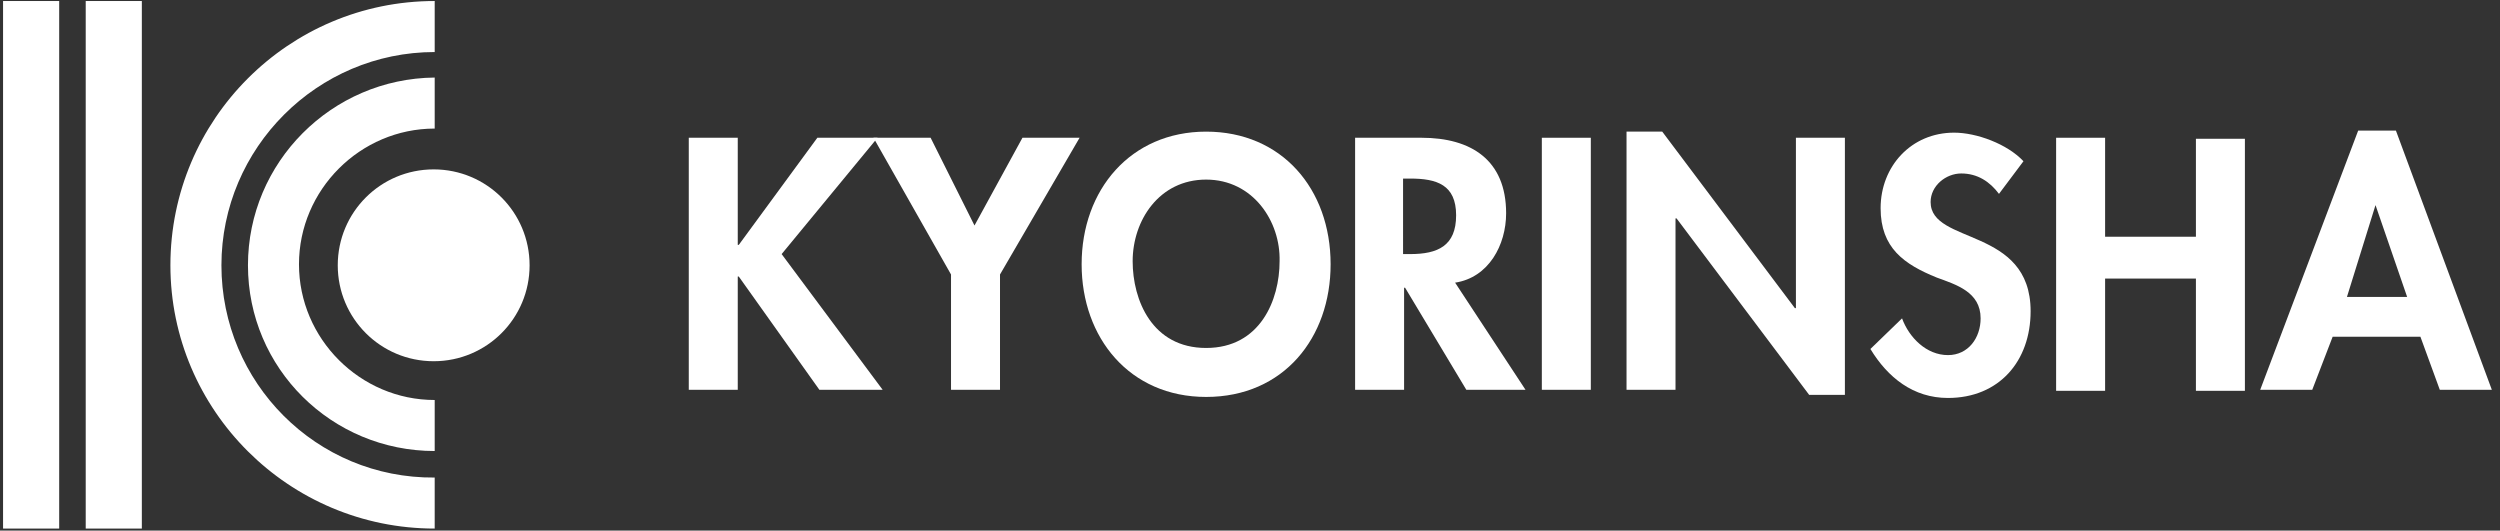
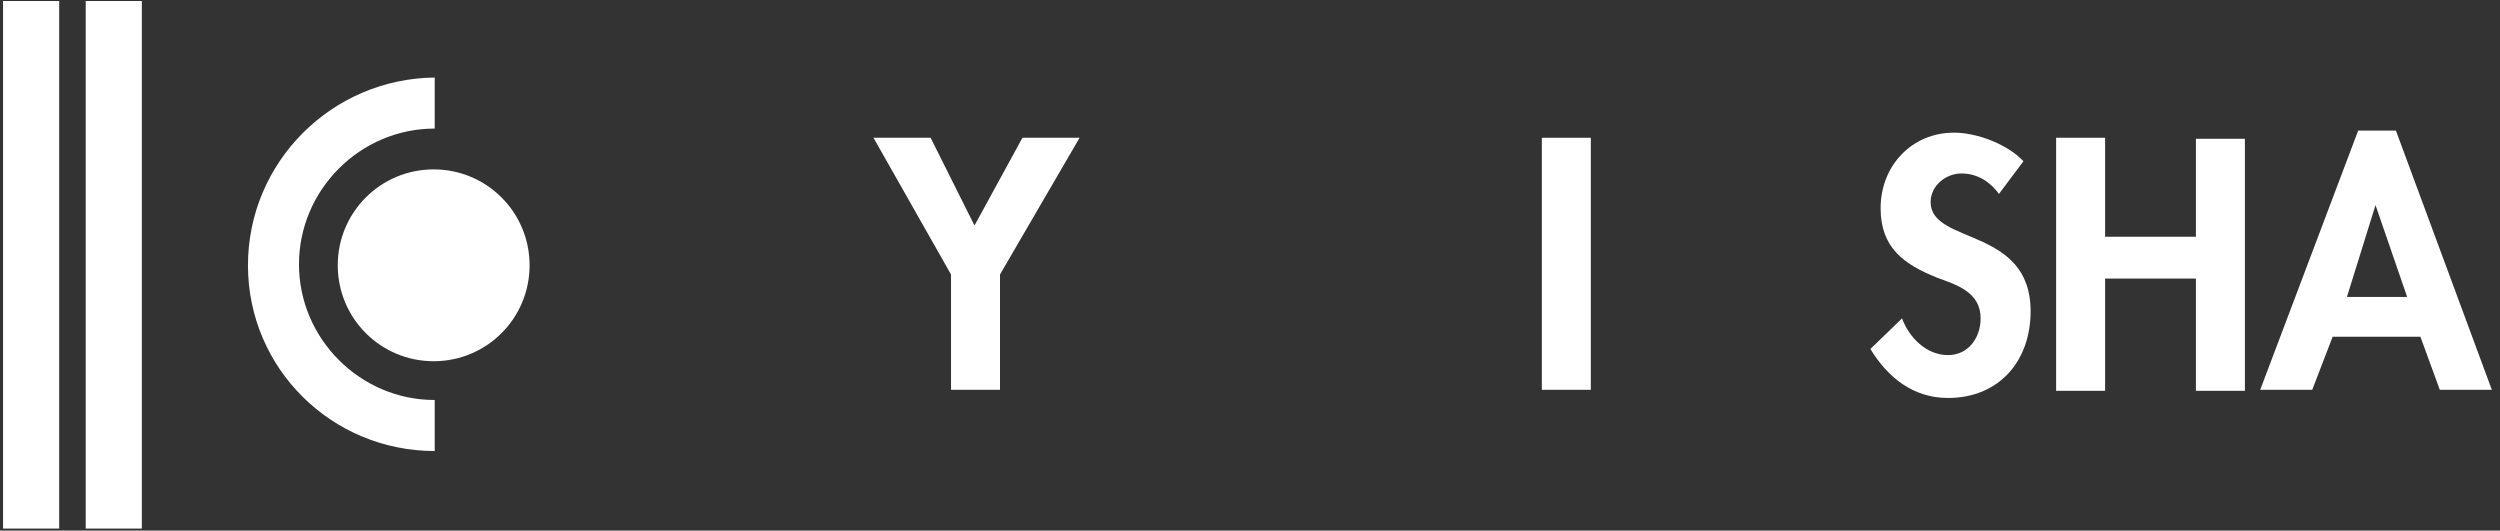
<svg xmlns="http://www.w3.org/2000/svg" version="1.1" id="レイヤー_1" x="0px" y="0px" viewBox="0 0 245 52" style="enable-background:new 0 0 245 52;" xml:space="preserve">
  <rect x="0" y="0" width="245" height="52" fill="#333333" stroke="none" />
  <style type="text/css">
	.st0{fill:#FFFFFF;}
</style>
  <g>
    <rect x="0.3" y="0.1" class="st0" width="5.5" height="51.7" />
    <rect x="8.4" y="0.1" class="st0" width="5.5" height="51.7" />
-     <path class="st0" d="M16.7,26c0,14.2,11.6,25.8,25.9,25.8v-5C31,46.9,21.7,37.5,21.7,26c0-11.5,9.4-20.9,20.9-20.9v-5   C28.3,0.1,16.7,11.7,16.7,26z" />
    <path class="st0" d="M24.3,26c0,10.1,8.2,18.2,18.3,18.2v-5c-7.3,0-13.3-6-13.3-13.3c0-7.3,6-13.3,13.3-13.3v-5   C32.5,7.7,24.3,15.9,24.3,26z" />
    <path class="st0" d="M33.1,26c0-5.2,4.2-9.4,9.4-9.4c5.2,0,9.4,4.2,9.4,9.4c0,5.2-4.2,9.4-9.4,9.4C37.3,35.4,33.1,31.2,33.1,26z" />
    <g>
-       <path class="st0" d="M80.1,13.5h5.9l-9.4,11.4l9.9,13.3h-6.2l-7.9-11.1h-0.1v11.1h-4.8V13.5h4.8V24h0.1L80.1,13.5z" />
      <path class="st0" d="M85.6,13.5h5.6l4.3,8.6l4.7-8.6h5.6l-7.8,13.4v11.3h-4.8V26.9L85.6,13.5z" />
-       <path class="st0" d="M118.2,38.9c-7.5,0-12.2-5.8-12.2-13c0-7.3,4.8-13,12.2-13c7.4,0,12.2,5.6,12.2,13    C130.4,33.1,125.8,38.9,118.2,38.9z M118.2,17.6c-4.6,0-7.2,4-7.2,8c0,3.8,1.9,8.5,7.2,8.5c5.3,0,7.2-4.7,7.2-8.5    C125.5,21.7,122.8,17.6,118.2,17.6z" />
-       <path class="st0" d="M149.5,38.2h-5.8l-6-10h-0.1v10h-4.8V13.5h6.5c4.9,0,8.3,2.2,8.3,7.4c0,3.1-1.7,6.3-5,6.8L149.5,38.2z     M137.6,24.9h0.6c2.7,0,4.5-0.8,4.5-3.8c0-3-1.9-3.6-4.5-3.6h-0.7V24.9z" />
      <path class="st0" d="M155.9,38.2h-4.8V13.5h4.8V38.2z" />
-       <path class="st0" d="M159.4,12.9h3.5l13,17.3h0.1V13.5h4.8v25.2h-3.5l-13-17.3h-0.1v16.8h-4.8V12.9z" />
      <path class="st0" d="M195.9,19c-0.9-1.2-2.1-2-3.7-2c-1.5,0-3,1.2-3,2.8c0,4.2,9.8,2.4,9.8,10.7c0,4.9-3.1,8.5-8.1,8.5    c-3.4,0-5.9-2-7.6-4.8l3.1-3c0.7,1.9,2.4,3.6,4.5,3.6c2,0,3.2-1.7,3.2-3.6c0-2.6-2.4-3.3-4.3-4c-3.2-1.3-5.5-2.9-5.5-6.8    c0-4.1,3-7.4,7.2-7.4c2.2,0,5.2,1.1,6.8,2.8L195.9,19z" />
      <path class="st0" d="M215.2,23.3v-9.7h4.8v24.7h-4.8v-11h-8.9v11h-4.8V13.5h4.8v9.7H215.2z" />
      <path class="st0" d="M228.6,33l-2,5.2h-5.1l9.6-25.4h3.7l9.4,25.4h-5.1l-1.9-5.2H228.6z M232.8,20.1L232.8,20.1l-2.8,9h5.9    L232.8,20.1z" />
    </g>
  </g>
</svg>